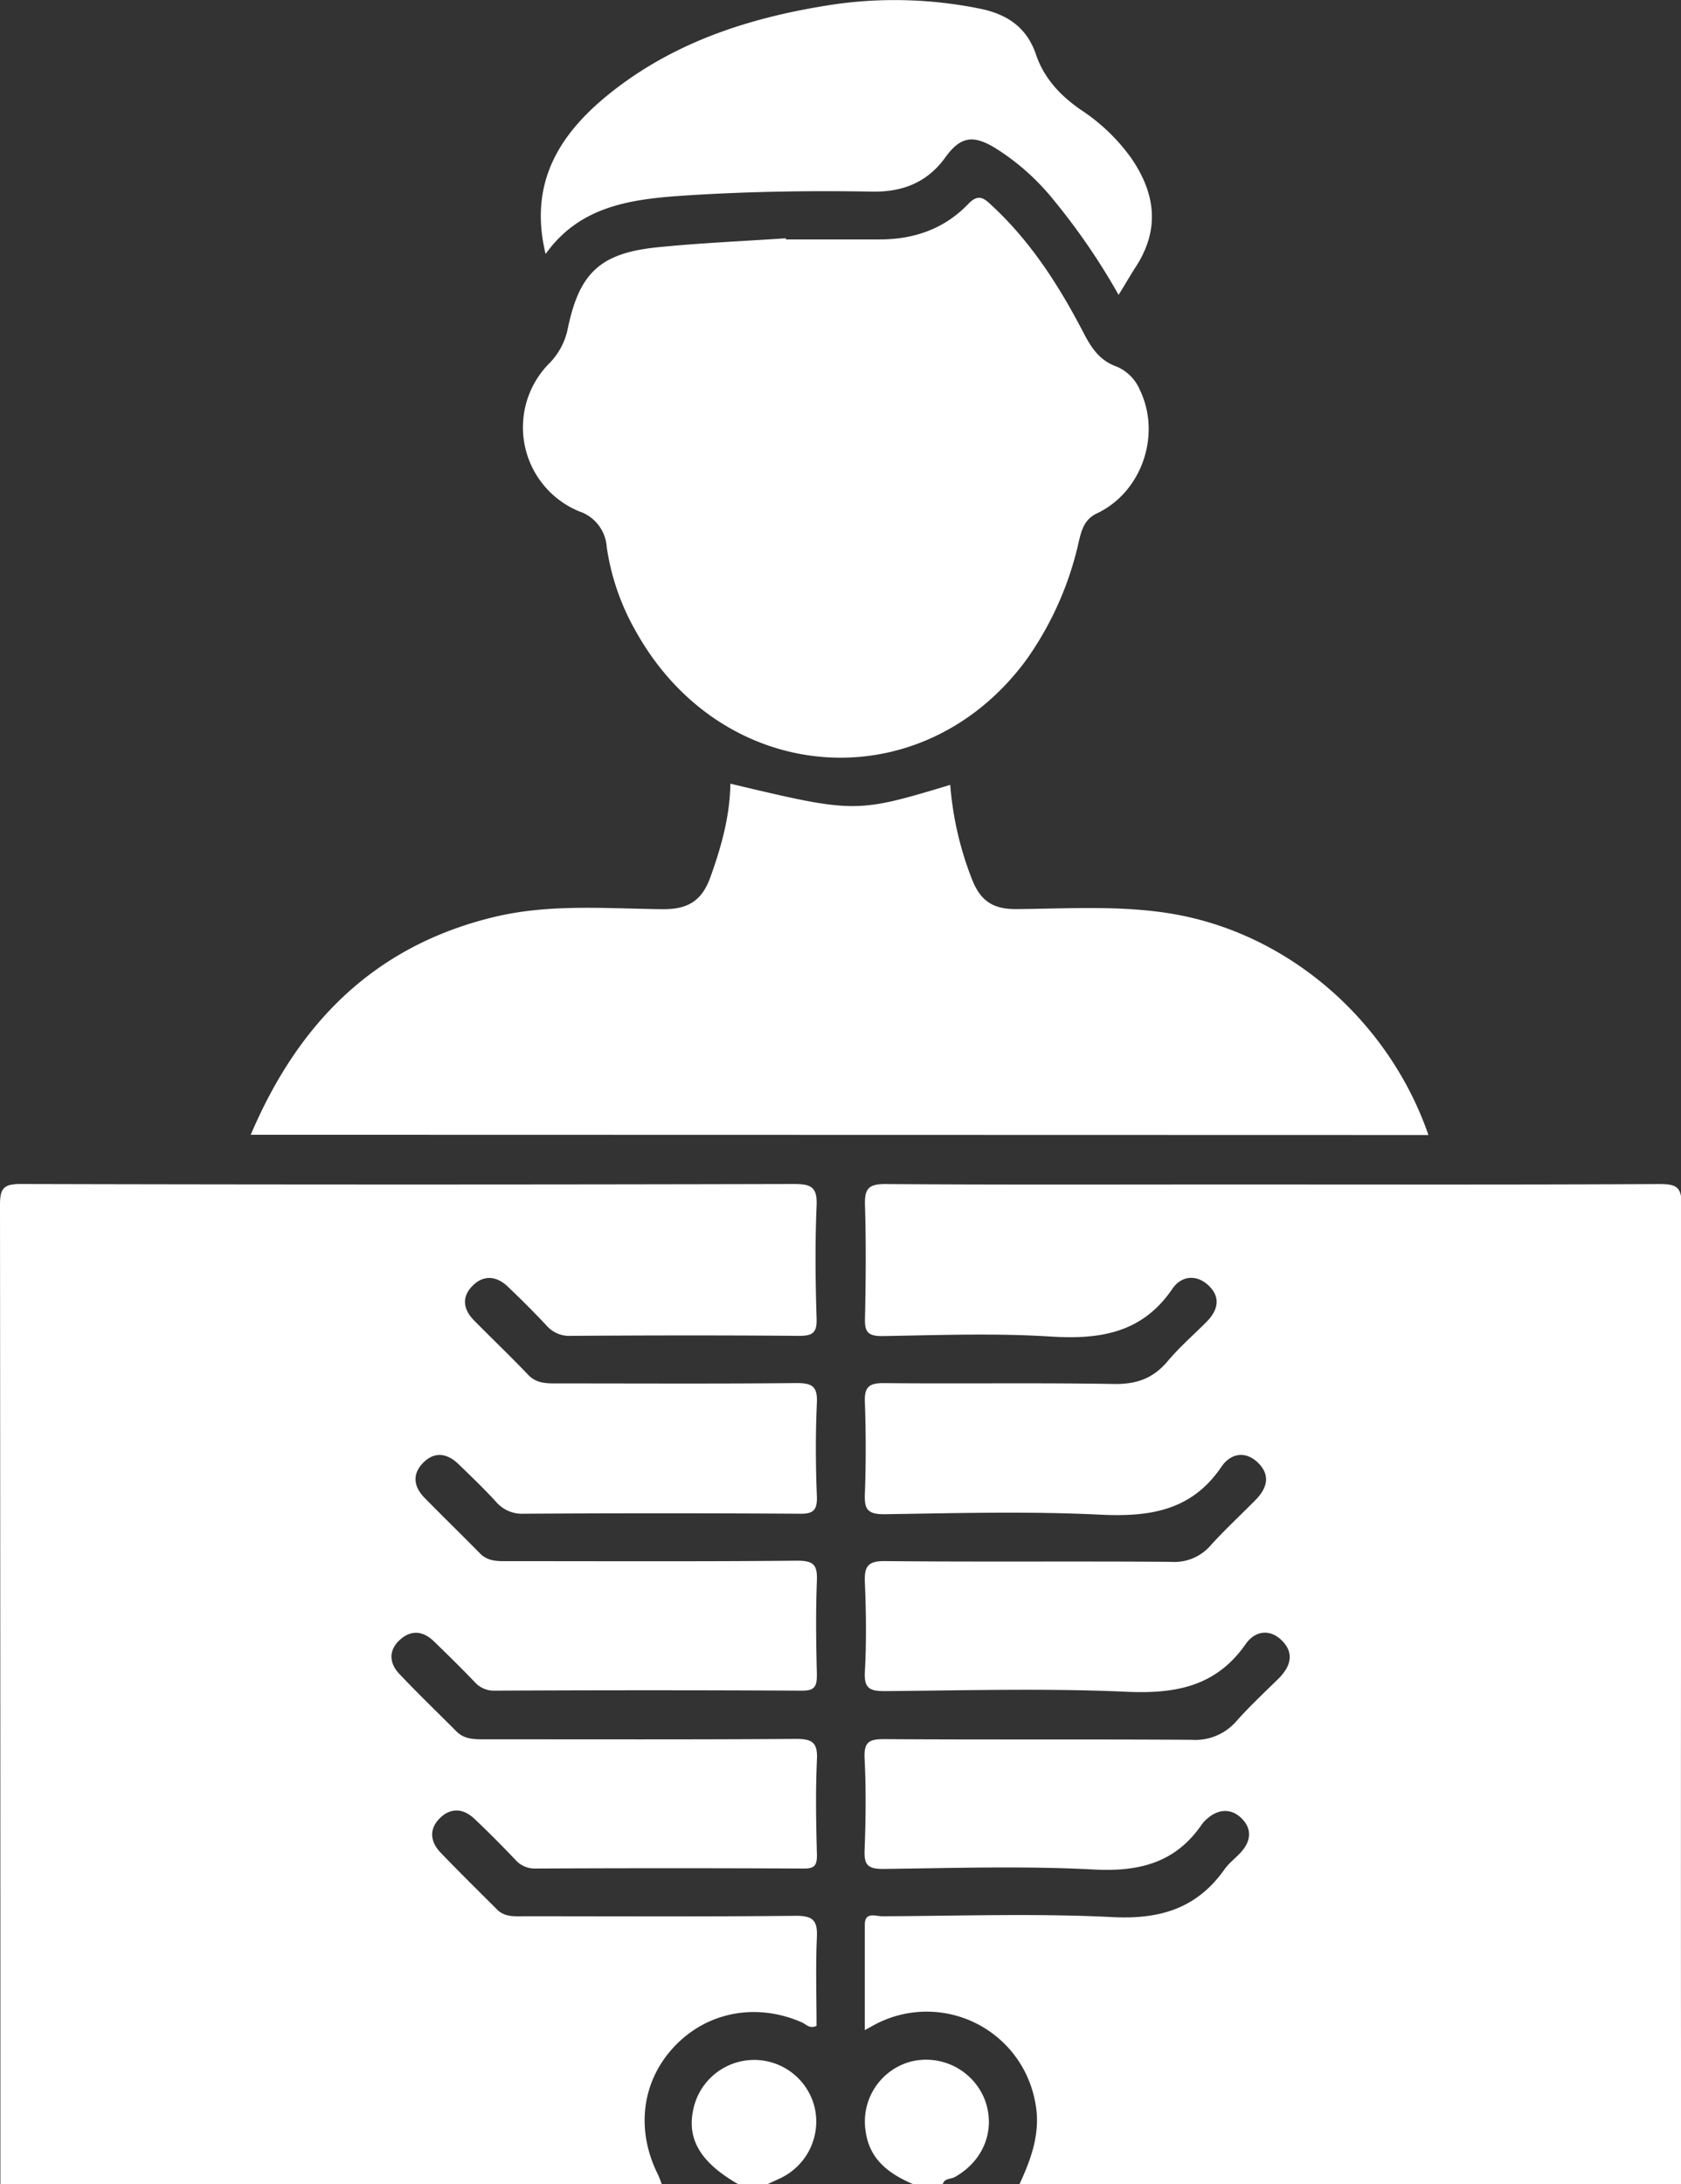
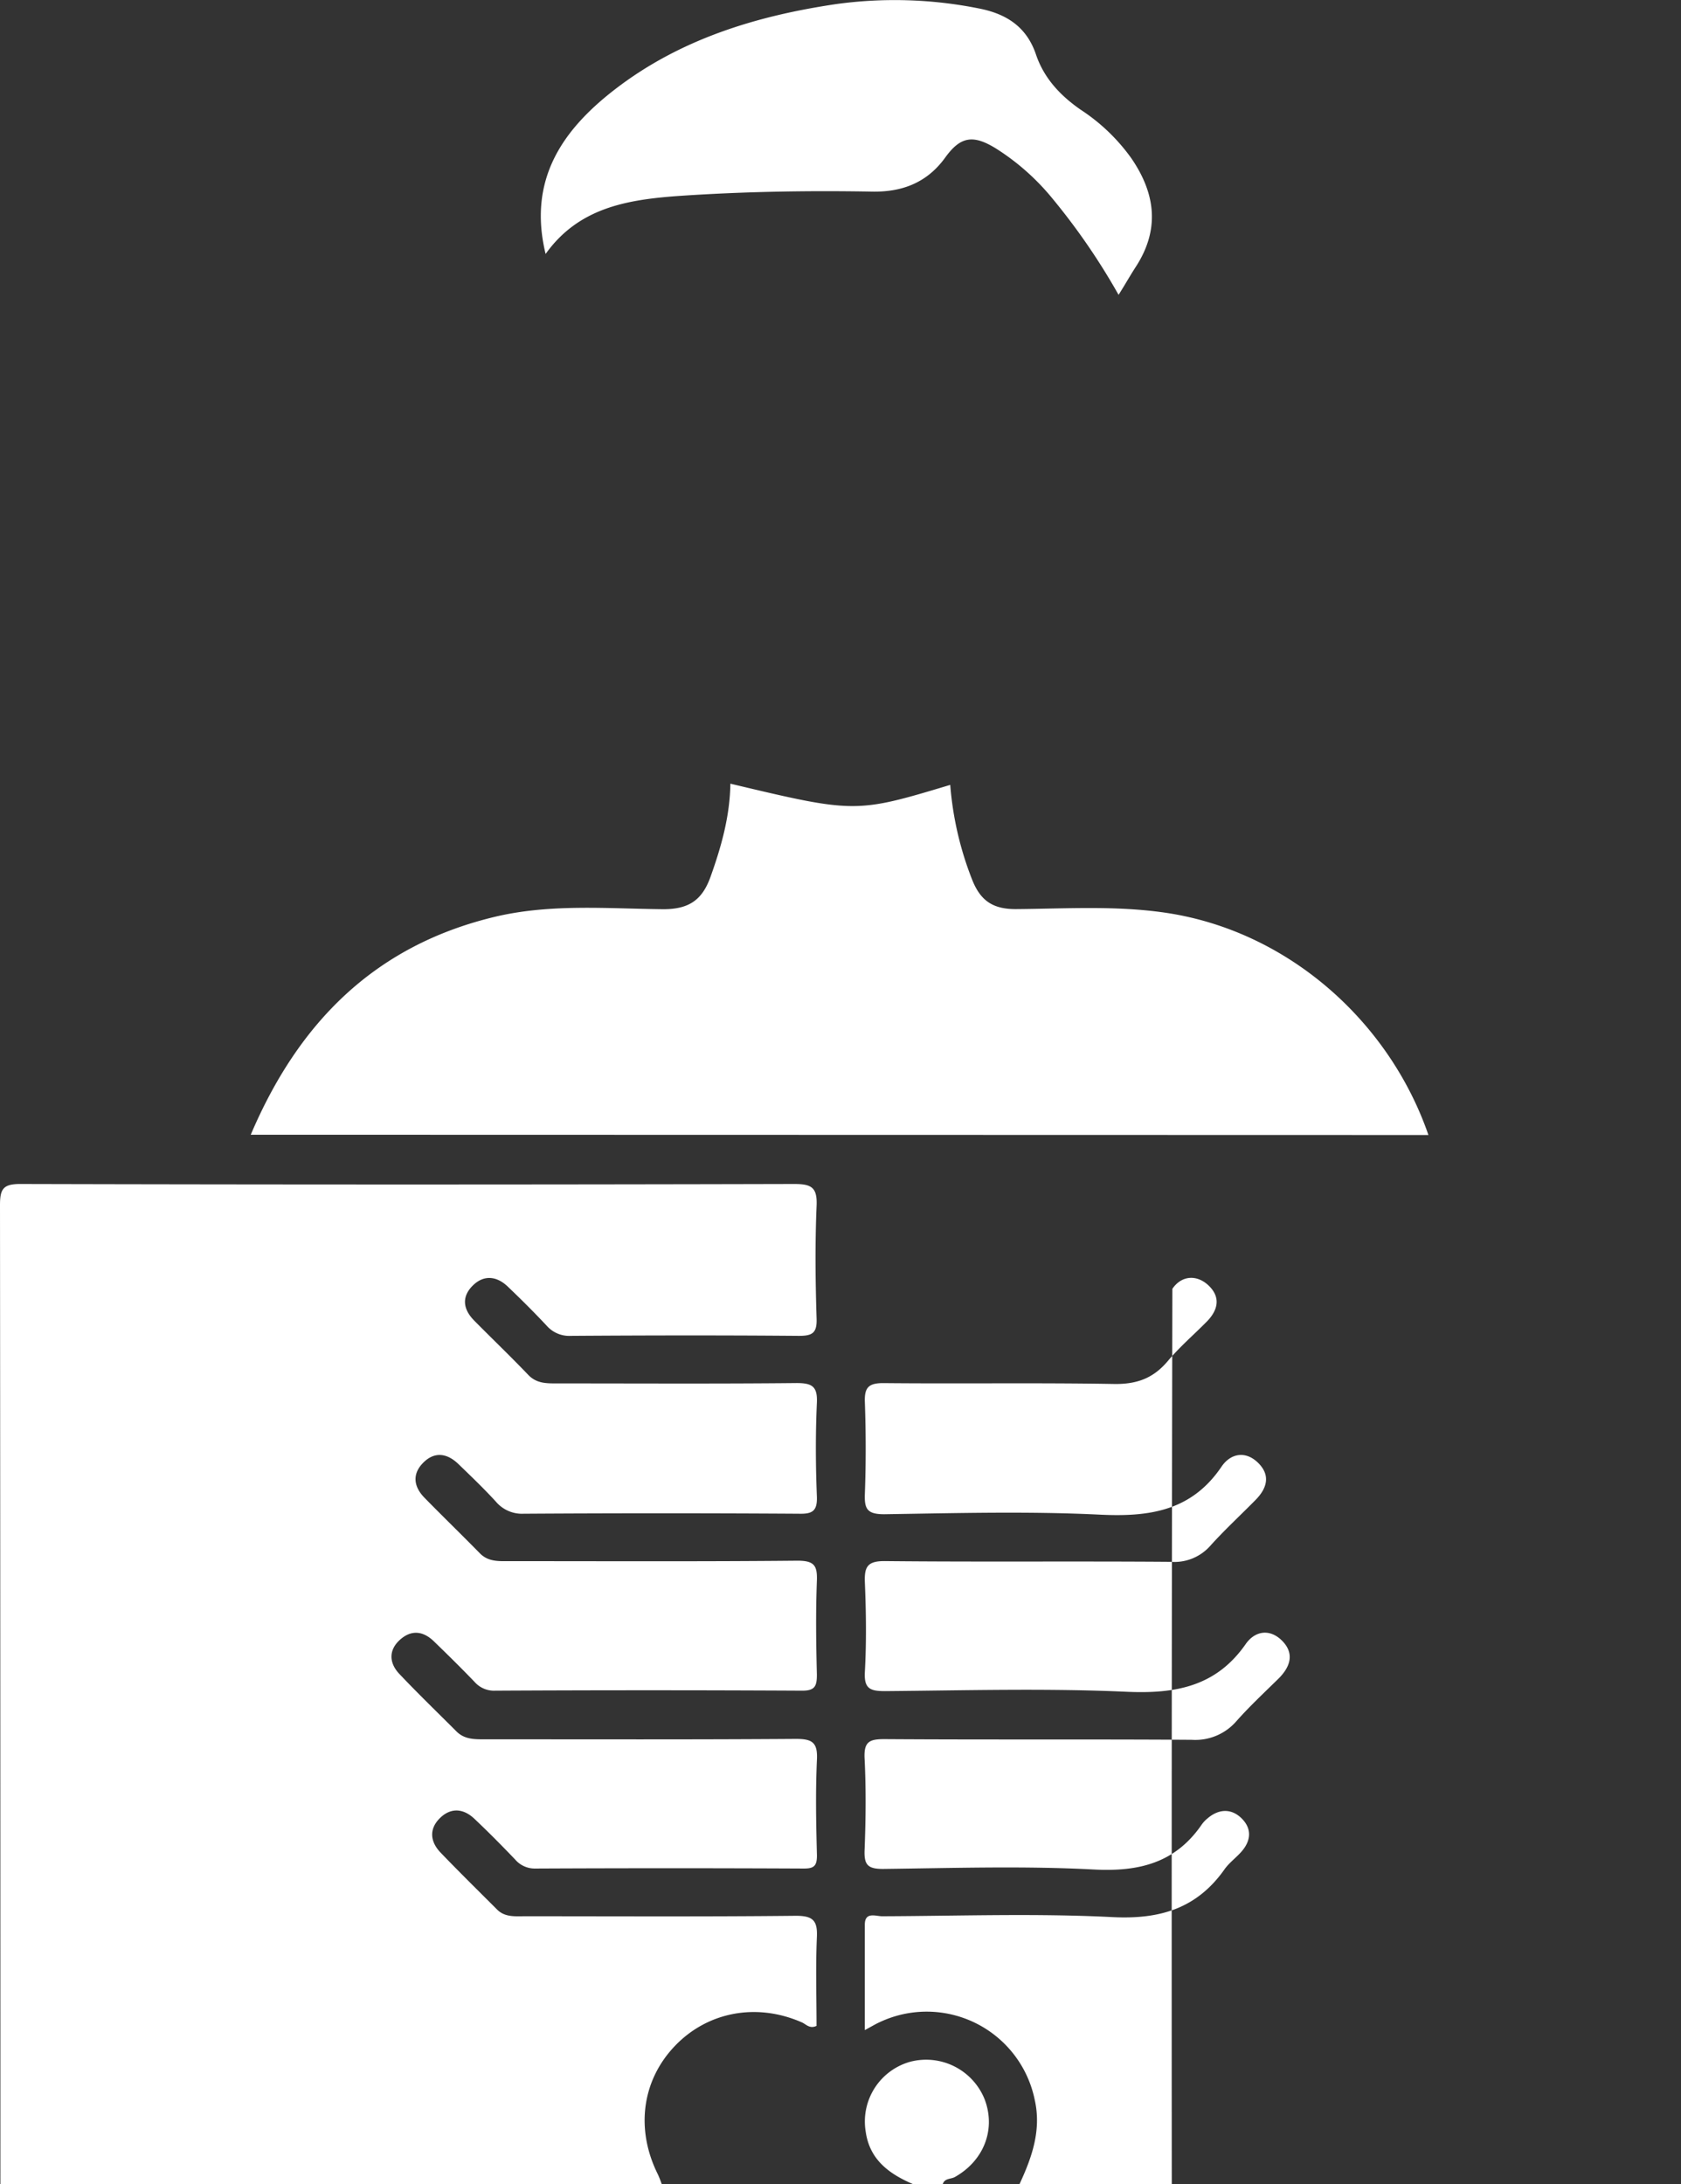
<svg xmlns="http://www.w3.org/2000/svg" viewBox="0 0 294.97 383.12">
  <rect x="0" y="0" width="294.97" height="383.12" fill="#333333" stroke="none" />
  <defs>
    <style>.cls-1{fill:#fff;}</style>
  </defs>
  <g id="Calque_2" data-name="Calque 2">
    <g id="Calque_1-2" data-name="Calque 1">
      <path class="cls-1" d="M.07,383.12q0-85.87-.07-171.73c0-2.81.54-3.71,3.58-3.7q67.89.17,135.8,0c3,0,4.05.59,3.91,3.81-.28,6.6-.21,13.22,0,19.83.08,2.54-.78,3-3.13,3-13.34-.11-26.69-.09-40,0a5.26,5.26,0,0,1-4.23-1.78c-2.21-2.36-4.51-4.65-6.86-6.89-1.88-1.78-4.08-2.07-6-.26-2.11,2-1.86,4.22.12,6.23,3.15,3.19,6.4,6.3,9.5,9.54,1.5,1.57,3.3,1.5,5.17,1.5,14,0,27.94.08,41.9-.06,2.73,0,3.71.56,3.58,3.47-.25,5.47-.22,11,0,16.45.09,2.57-.82,3.06-3.18,3q-24.12-.15-48.26,0a6,6,0,0,1-4.87-2.1c-2.1-2.3-4.36-4.46-6.6-6.62-2-1.93-4.24-2.24-6.25-.14-1.87,1.95-1.57,4.11.25,6,3.22,3.3,6.54,6.5,9.77,9.8,1.5,1.53,3.36,1.38,5.23,1.38,16.83,0,33.67.08,50.5-.08,2.93,0,3.51.83,3.41,3.53-.21,5.48-.14,11,0,16.46,0,2-.33,2.82-2.59,2.81q-26.94-.14-53.87,0a4.54,4.54,0,0,1-3.6-1.53c-2.33-2.43-4.73-4.79-7.15-7.13-1.9-1.84-4-2.06-6-.22s-1.83,4.11,0,6c3.26,3.44,6.67,6.73,10,10.06,1.48,1.46,3.39,1.35,5.27,1.35,18.08,0,36.17.06,54.25-.07,2.86,0,3.84.6,3.7,3.62-.26,5.6-.15,11.22,0,16.83,0,1.83-.52,2.3-2.31,2.29q-23.56-.11-47.14,0a4.52,4.52,0,0,1-3.53-1.61c-2.33-2.43-4.7-4.83-7.14-7.13-1.9-1.79-4.08-2-6-.14s-1.8,4.06,0,6c3.28,3.42,6.66,6.74,10,10.08,1.39,1.38,3.2,1.17,4.94,1.17,15.84,0,31.68.09,47.51-.08,3,0,3.79.86,3.66,3.74-.23,5.22-.06,10.45-.06,15.57-1.22.57-1.83-.29-2.57-.61-7.94-3.49-16.58-1.88-22.34,4.19s-6.87,14.62-2.91,22.51a18,18,0,0,1,.66,1.69Z" />
-       <path class="cls-1" d="M178.9,383.12c2.17-4.67,3.85-9.42,2.68-14.71a19.35,19.35,0,0,0-27.26-13.67c-.67.3-1.3.69-2.57,1.37,0-6.48,0-12.48,0-18.49,0-2.34,1.93-1.47,3.08-1.48,13.47-.05,27-.53,40.39.15,8.32.42,14.79-1.51,19.64-8.37.85-1.21,2.13-2.1,3.09-3.24,1.58-1.88,1.71-3.93-.07-5.7s-4-1.72-6,0a5.49,5.49,0,0,0-1,1.06c-4.62,6.74-11,8.32-18.94,7.9-12.3-.65-24.67-.25-37-.1-2.67,0-3.33-.72-3.23-3.3.21-5.35.27-10.73,0-16.08-.15-3,.9-3.4,3.55-3.39,18,.12,35.91,0,53.86.12a9.54,9.54,0,0,0,7.88-3.32c2.32-2.61,4.89-5,7.37-7.44,2-2,2.82-4.32.67-6.55s-4.8-1.85-6.45.51c-5.24,7.52-12.42,8.76-21,8.37-14.06-.63-28.17-.23-42.25-.11-2.62,0-3.75-.38-3.58-3.38.29-5.22.22-10.47,0-15.7-.11-2.79.5-3.76,3.57-3.73,16.71.17,33.41,0,50.12.13a8.4,8.4,0,0,0,6.92-2.81c2.5-2.78,5.26-5.32,7.9-8,2-2,2.76-4.31.52-6.53s-4.87-1.68-6.45.65c-5.28,7.8-12.7,8.84-21.4,8.41-12.57-.61-25.18-.26-37.77-.07-3,0-3.51-.91-3.41-3.59.2-5.35.19-10.72,0-16.07-.1-2.62.69-3.36,3.32-3.34,13.46.13,26.93-.08,40.39.15,4,.07,6.9-1,9.43-4,2.07-2.47,4.55-4.61,6.83-6.91,1.93-1.95,2.53-4.18.46-6.25s-4.83-1.94-6.47.47c-5.29,7.77-12.7,8.92-21.4,8.37-9.81-.62-19.69-.24-29.54-.08-2.53,0-3.07-.77-3-3.13.15-6.6.2-13.22,0-19.82-.09-2.86.59-3.74,3.61-3.72,20.2.14,40.39.07,60.59.07,25.06,0,50.12.06,75.18-.07,3,0,3.93.48,3.92,3.75q-.18,85.83-.09,171.68Z" />
-       <path class="cls-1" d="M129.51,383.12c-6.4-3.67-8.9-7.68-7.93-12.72a10.92,10.92,0,0,1,21.34-.84,11,11,0,0,1-6.2,12.63l-2,.93Z" />
+       <path class="cls-1" d="M178.9,383.12c2.17-4.67,3.85-9.42,2.68-14.71a19.35,19.35,0,0,0-27.26-13.67c-.67.3-1.3.69-2.57,1.37,0-6.48,0-12.48,0-18.49,0-2.34,1.93-1.47,3.08-1.48,13.47-.05,27-.53,40.39.15,8.32.42,14.79-1.51,19.64-8.37.85-1.21,2.13-2.1,3.09-3.24,1.58-1.88,1.71-3.93-.07-5.7s-4-1.72-6,0a5.49,5.49,0,0,0-1,1.06c-4.62,6.74-11,8.32-18.94,7.9-12.3-.65-24.67-.25-37-.1-2.67,0-3.33-.72-3.23-3.3.21-5.35.27-10.73,0-16.08-.15-3,.9-3.4,3.55-3.39,18,.12,35.91,0,53.86.12a9.54,9.54,0,0,0,7.88-3.32c2.32-2.61,4.89-5,7.37-7.44,2-2,2.82-4.32.67-6.55s-4.8-1.85-6.45.51c-5.24,7.52-12.42,8.76-21,8.37-14.06-.63-28.17-.23-42.25-.11-2.62,0-3.75-.38-3.58-3.38.29-5.22.22-10.47,0-15.7-.11-2.79.5-3.76,3.57-3.73,16.71.17,33.41,0,50.12.13a8.4,8.4,0,0,0,6.92-2.81c2.5-2.78,5.26-5.32,7.9-8,2-2,2.76-4.31.52-6.53s-4.87-1.68-6.45.65c-5.28,7.8-12.7,8.84-21.4,8.41-12.57-.61-25.18-.26-37.77-.07-3,0-3.51-.91-3.41-3.59.2-5.35.19-10.72,0-16.07-.1-2.62.69-3.36,3.32-3.34,13.46.13,26.93-.08,40.39.15,4,.07,6.9-1,9.43-4,2.07-2.47,4.55-4.61,6.83-6.91,1.93-1.95,2.53-4.18.46-6.25s-4.83-1.94-6.47.47q-.18,85.83-.09,171.68Z" />
      <path class="cls-1" d="M160.19,383.12c-4.15-1.78-7.56-4.25-8.27-9.12a10.88,10.88,0,0,1,7.81-12.34,11.06,11.06,0,0,1,13.05,6.6c2,5.26-.14,10.76-5.22,13.62-.71.4-1.8.19-2.13,1.24Z" />
      <path class="cls-1" d="M44,199.05c8.36-19.65,21.71-33.1,42.6-38.17,9.83-2.39,19.84-1.49,29.78-1.39,4.5,0,6.83-1.59,8.3-5.69,1.9-5.31,3.4-10.64,3.48-16.33,21.86,5.2,22,5.2,38.58.21a57.51,57.51,0,0,0,3.79,16.49c1.46,3.79,3.64,5.33,7.8,5.3,8.7-.07,17.43-.64,26.13.63,21.59,3.16,39.35,19.15,46.19,39Z" />
-       <path class="cls-1" d="M137.91,42h16.45c6,0,11.32-1.83,15.51-6.19,1.53-1.6,2.49-1.36,3.91,0,7,6.41,12,14.21,16.34,22.55,1.35,2.61,2.81,4.87,5.78,5.93A7.64,7.64,0,0,1,200,68.37c3.83,7.87.35,18-7.55,21.7-2.08,1-2.63,2.75-3.11,4.76a57.19,57.19,0,0,1-9.31,21c-18.35,24.8-53.3,22.17-68.48-5.13A41.88,41.88,0,0,1,106.47,96a7.09,7.09,0,0,0-4.84-6.3,15.94,15.94,0,0,1-5.21-26,12,12,0,0,0,3.22-6.12c2.06-9.82,5.77-13.22,15.9-14.22,7.43-.74,14.9-1.06,22.36-1.56Z" />
      <path class="cls-1" d="M95.74,44.55c-3.17-13.06,3-21.78,12.11-28.83,11.4-8.81,24.78-12.92,38.86-15a75.12,75.12,0,0,1,24.89.73c4.9.92,8.52,3.18,10.19,8.12,1.41,4.17,4.29,7.22,7.86,9.69a33.24,33.24,0,0,1,8.84,8.46c4.31,6.26,5.06,12.56.79,19.12-.95,1.46-1.81,3-3,4.88a115.5,115.5,0,0,0-11.51-16.78,41.24,41.24,0,0,0-10-8.89c-4-2.47-6.22-2.13-8.89,1.56-3.22,4.47-7.63,6.12-12.94,6-11.46-.2-22.92,0-34.36.8C109.87,35.08,101.48,36.51,95.74,44.55Z" />
    </g>
  </g>
</svg>